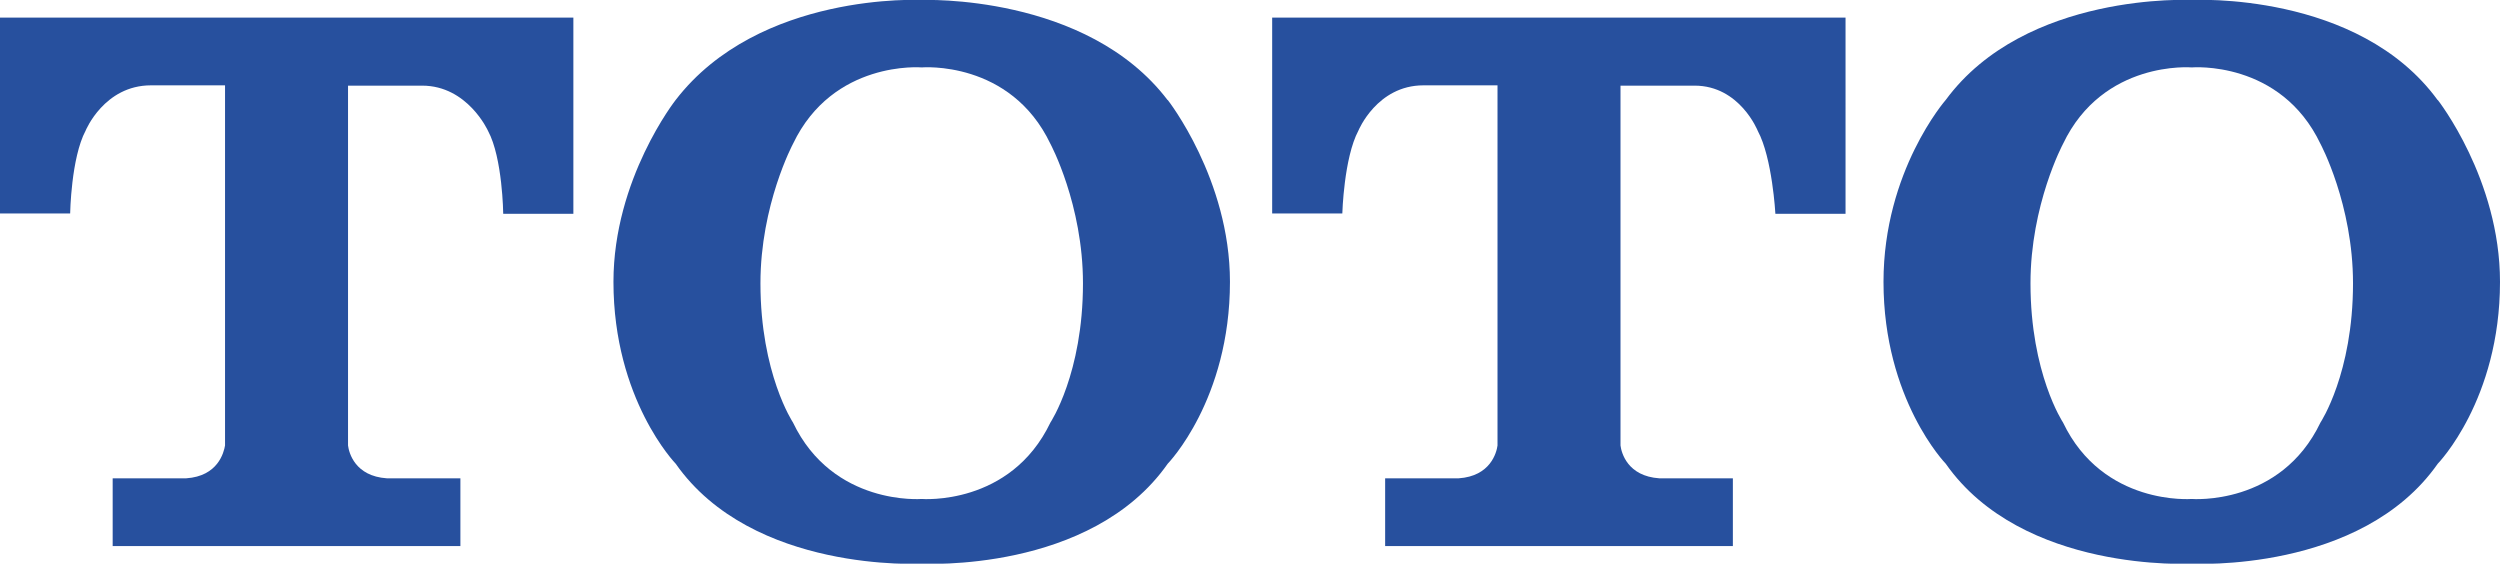
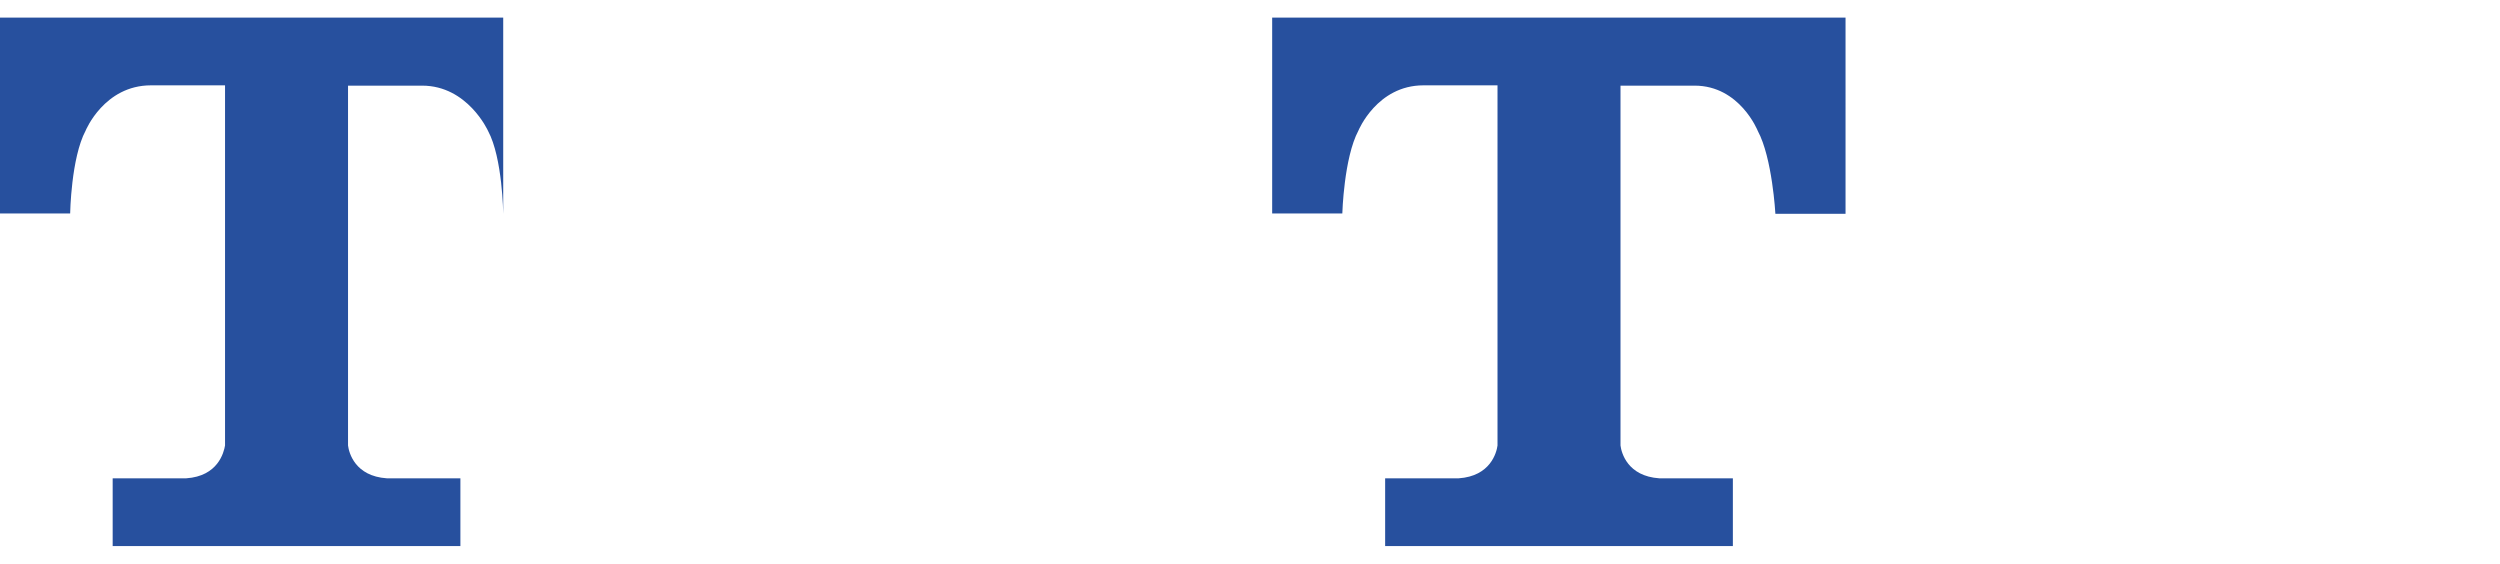
<svg xmlns="http://www.w3.org/2000/svg" id="Layer_2" data-name="Layer 2" viewBox="0 0 82.32 18.56">
  <defs>
    <style>
      .cls-1 {
        fill: #27509e;
      }
    </style>
  </defs>
  <g id="_レイヤー_4" data-name="レイヤー 4">
    <g>
-       <path class="cls-1" d="M18.86,.58H0V7.03H2.31s.03-1.83,.51-2.73c0,0,.61-1.49,2.15-1.49h2.44V14.67c-.04,.23-.23,1.01-1.28,1.08H3.71v2.23H15.16v-2.23h-2.42c-1.05-.07-1.25-.84-1.28-1.08V2.82h2.44c1.5,0,2.17,1.49,2.17,1.49,.48,.89,.5,2.73,.5,2.73h2.31V.58Z" />
-       <path class="cls-1" d="M38.45,3.3C35.78-.22,30.35,0,30.35,0c0,0-5.35-.28-8.1,3.29,0,0-2.05,2.6-2.05,5.99,0,3.88,2.05,5.99,2.05,5.99,2.53,3.61,8.1,3.29,8.1,3.29,0,0,5.57,.32,8.1-3.29,0,0,2.05-2.1,2.05-5.99,0-3.38-2.05-5.99-2.05-5.99Zm-3.86,10.61c-1.32,2.76-4.24,2.52-4.24,2.52,0,0-2.92,.24-4.24-2.52,0,0-1.07-1.61-1.07-4.58,0-2.59,1.07-4.59,1.07-4.59,1.32-2.77,4.24-2.52,4.24-2.52,0,0,2.92-.25,4.24,2.52,0,0,1.07,1.99,1.07,4.59,0,2.97-1.07,4.58-1.07,4.58Z" />
+       <path class="cls-1" d="M18.86,.58H0V7.03H2.31s.03-1.83,.51-2.73c0,0,.61-1.49,2.15-1.49h2.44V14.67c-.04,.23-.23,1.01-1.28,1.08H3.71v2.23H15.16v-2.23h-2.42c-1.05-.07-1.25-.84-1.28-1.08V2.82h2.44c1.5,0,2.17,1.49,2.17,1.49,.48,.89,.5,2.73,.5,2.73V.58Z" />
      <path class="cls-1" d="M60.75,.58h-18.86V7.03s2.31,0,2.31,0c0,0,.05-1.83,.53-2.73,0,0,.61-1.49,2.14-1.49h2.44V14.67c-.03,.23-.23,1.01-1.28,1.08h-2.42v2.23h11.45v-2.23h-2.42c-1.05-.07-1.25-.84-1.28-1.08V2.82h2.44c1.49,0,2.08,1.49,2.08,1.49,.48,.89,.58,2.73,.58,2.73h2.31V.58Z" />
-       <path class="cls-1" d="M80.27,3.3C77.65-.3,72.17,0,72.17,0c0,0-5.47-.28-8.1,3.29,0,0-2.05,2.34-2.05,5.99,0,3.88,2.05,5.99,2.05,5.99,2.53,3.61,8.1,3.29,8.1,3.29,0,0,5.57,.32,8.1-3.29,0,0,2.05-2.1,2.05-5.99,0-3.38-2.05-5.99-2.05-5.99Zm-3.86,10.61c-1.32,2.76-4.24,2.52-4.24,2.52,0,0-2.92,.24-4.24-2.52,0,0-1.07-1.61-1.07-4.58,0-2.59,1.07-4.59,1.07-4.59,1.32-2.77,4.24-2.52,4.24-2.52,0,0,2.92-.25,4.24,2.52,0,0,1.07,1.99,1.07,4.59,0,2.97-1.07,4.58-1.07,4.58Z" />
    </g>
  </g>
</svg>